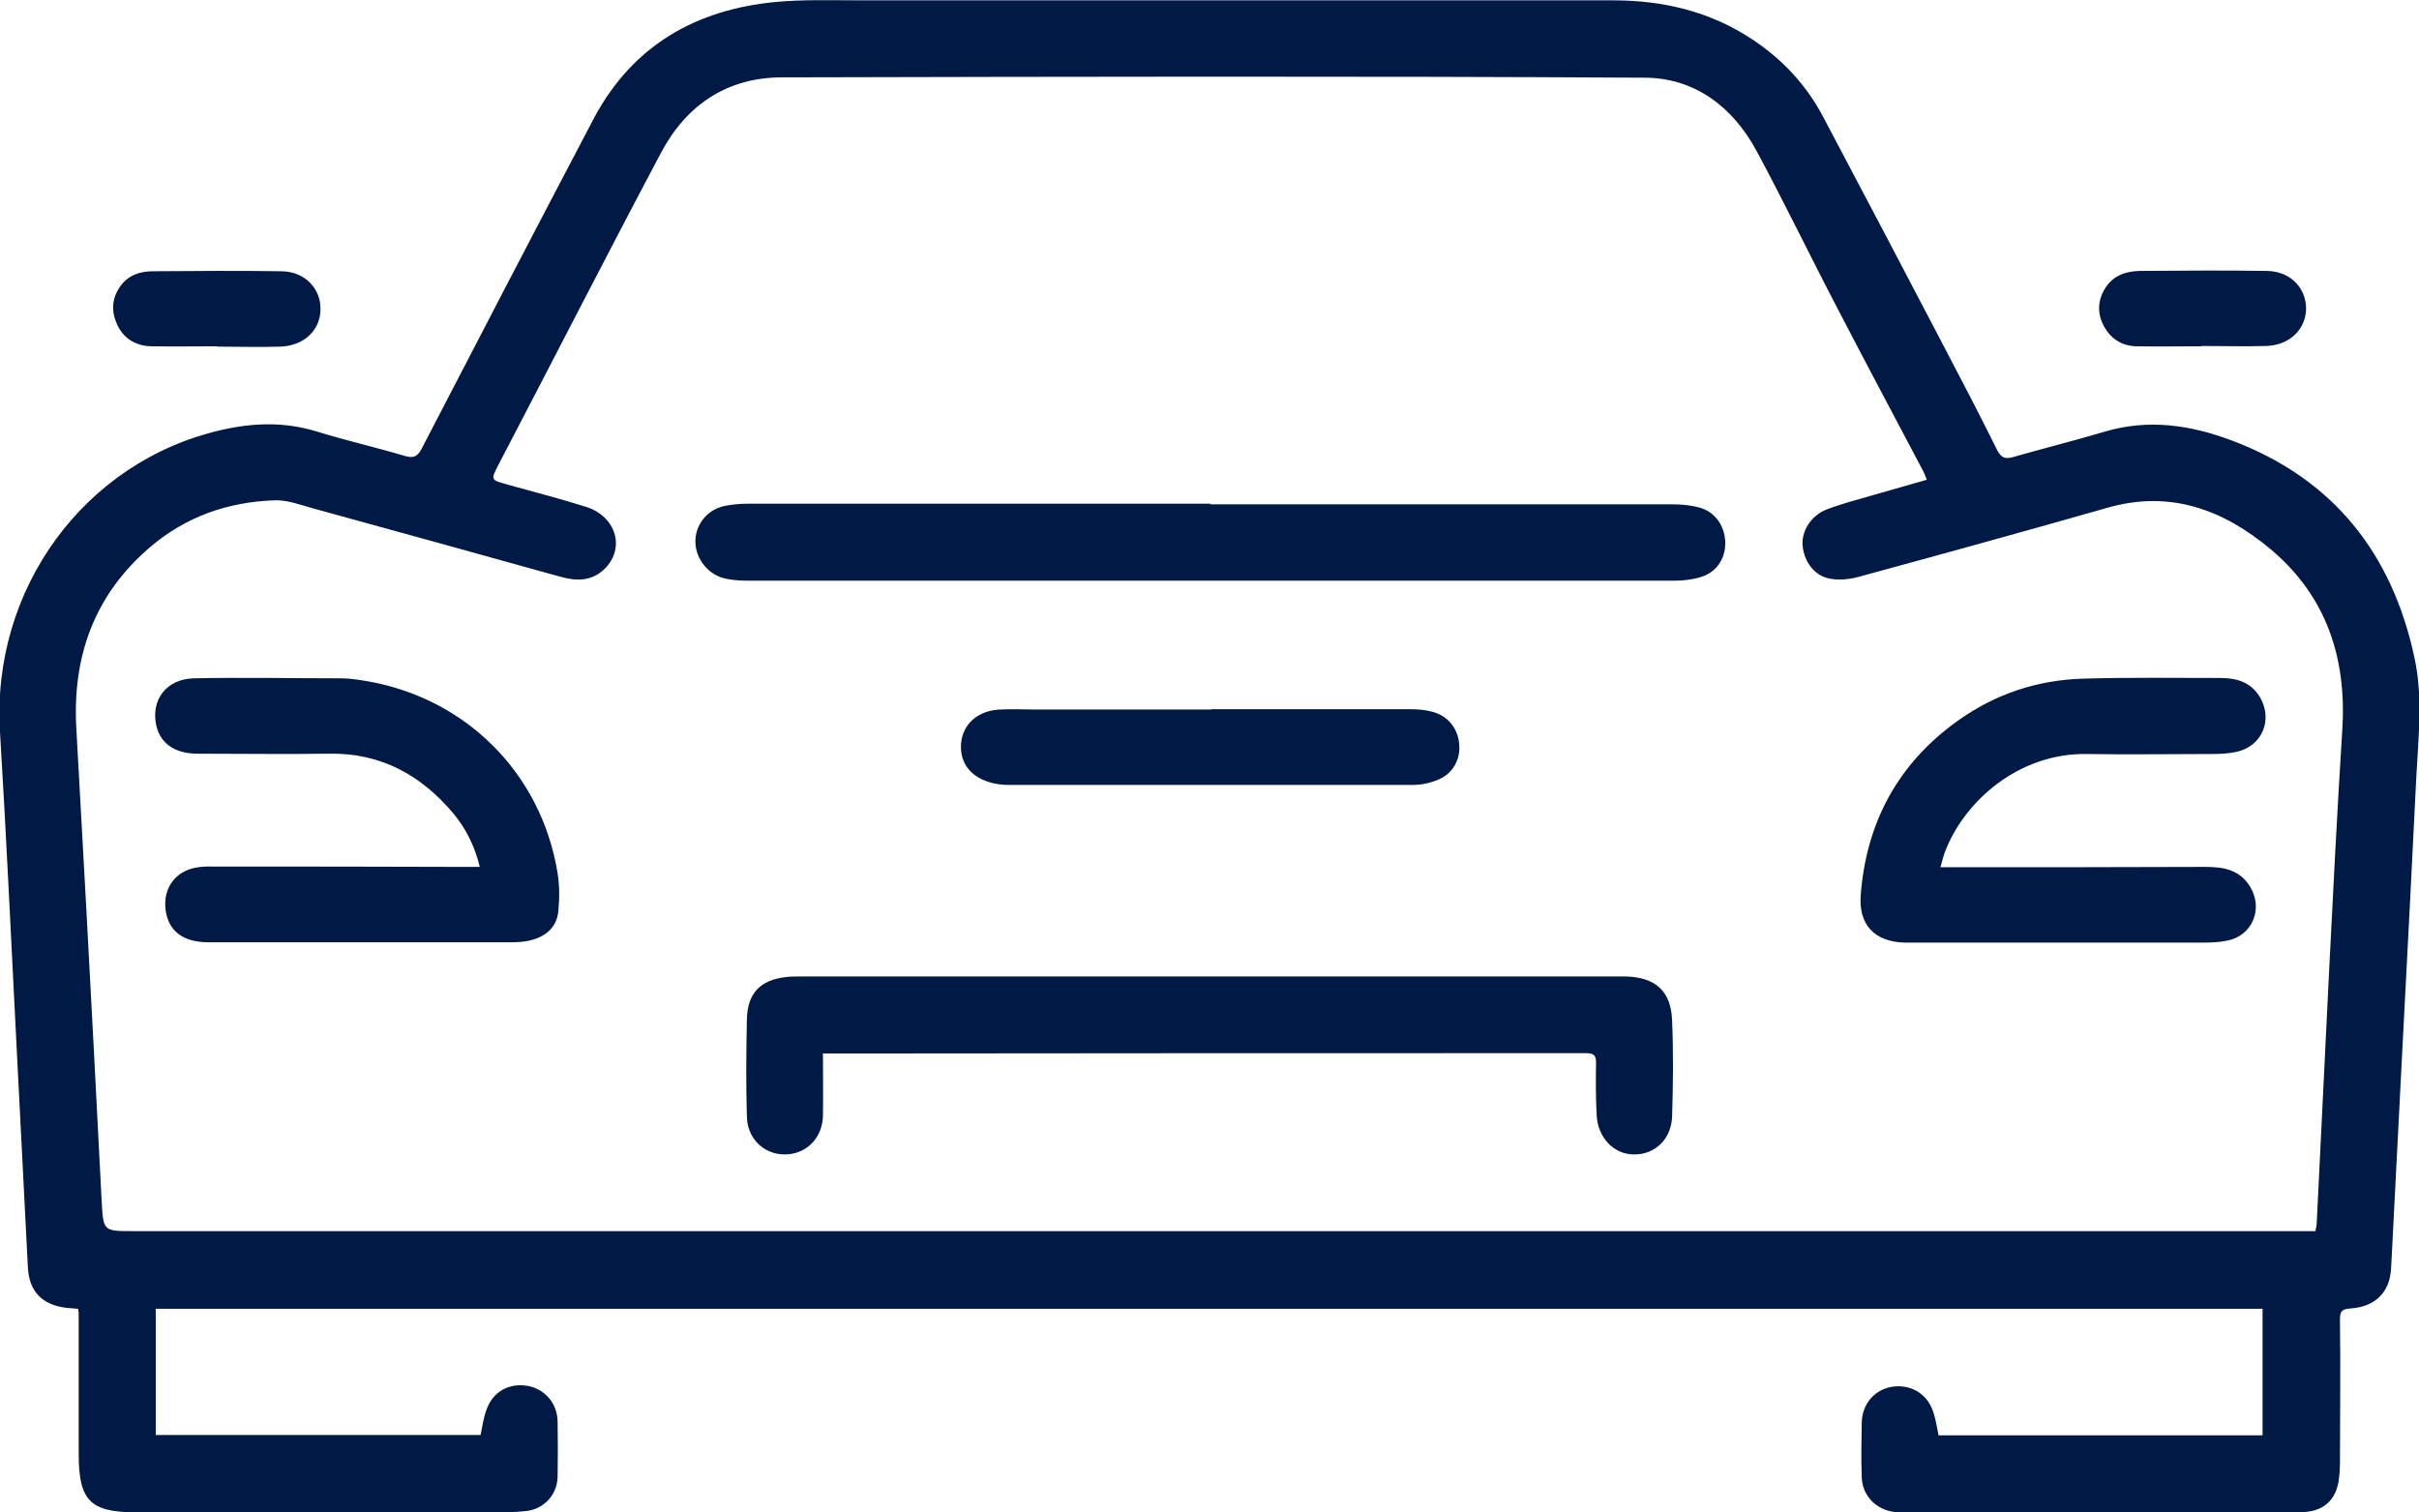
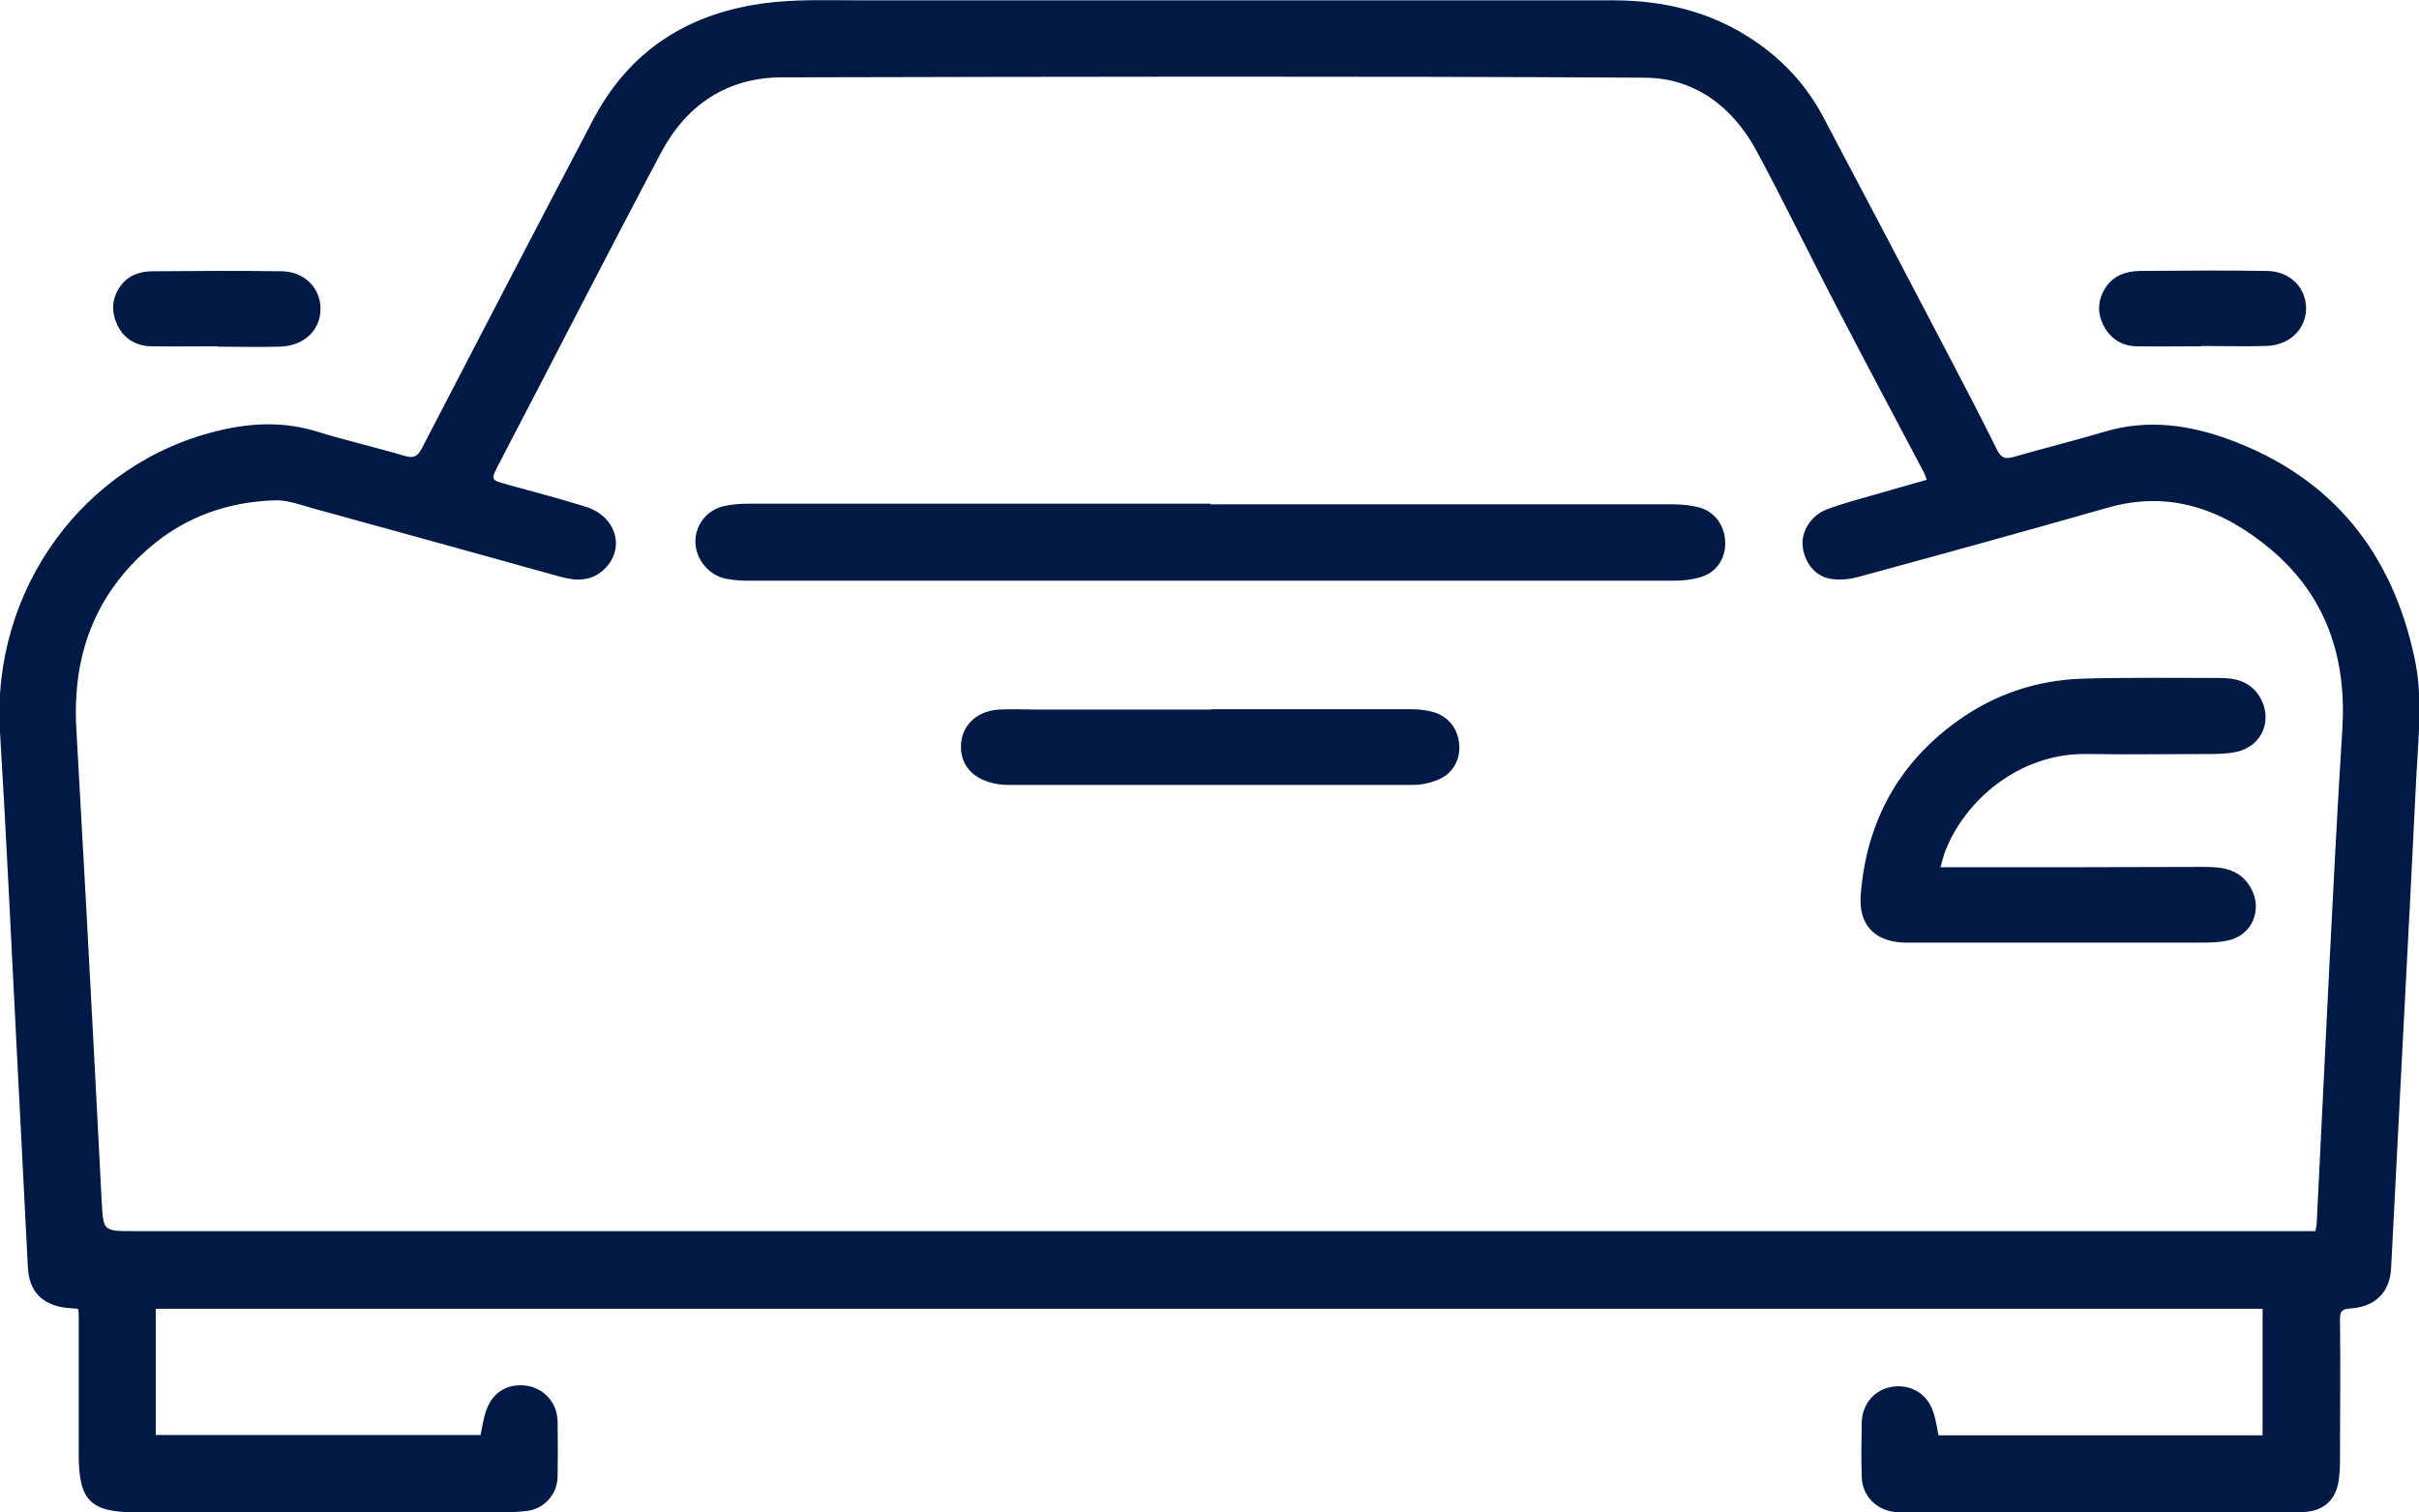
<svg xmlns="http://www.w3.org/2000/svg" id="Capa_2" data-name="Capa 2" viewBox="0 0 72.84 45.55">
  <defs>
    <style>
      .cls-1 {
        fill: #001a45;
      }
    </style>
  </defs>
  <g id="Capa_1-2" data-name="Capa 1">
    <g>
      <path class="cls-1" d="M58.38,43.23h9.75v-3.81H4.69v3.8H14.47c.06-.27,.09-.54,.19-.79,.2-.53,.68-.78,1.22-.69,.52,.09,.9,.52,.91,1.07,.01,.56,.01,1.11,0,1.67-.01,.54-.41,.97-.94,1.03-.27,.03-.54,.04-.82,.04-3.64,0-7.28,0-10.92,0-1.39,0-1.74-.35-1.74-1.75,0-1.4,0-2.79,0-4.19,0-.06,0-.11-.02-.19-.13-.01-.24-.02-.36-.03-.72-.09-1.11-.49-1.15-1.21-.12-2.28-.23-4.56-.35-6.84-.16-3.1-.3-6.19-.49-9.29-.27-4.3,2.54-8.16,6.67-9.1,.96-.22,1.91-.25,2.88,.05,.87,.27,1.76,.47,2.63,.73,.3,.09,.41,0,.54-.26,1.72-3.32,3.44-6.63,5.18-9.94C19.07,1.36,20.96,.29,23.35,.06c.85-.08,1.71-.05,2.56-.05,7.55,0,15.1,0,22.65,0,1.52,0,2.93,.33,4.21,1.18,.92,.61,1.64,1.39,2.15,2.37,1.23,2.33,2.46,4.66,3.68,7,.52,.99,1.04,1.99,1.54,3,.13,.25,.26,.27,.5,.2,.91-.26,1.83-.49,2.74-.76,1.31-.39,2.59-.2,3.83,.27,3.05,1.15,4.83,3.4,5.5,6.57,.25,1.18,.11,2.36,.05,3.54-.13,2.67-.27,5.34-.41,8.01-.12,2.27-.23,4.54-.35,6.81-.04,.72-.47,1.16-1.23,1.21-.25,.02-.31,.08-.31,.33,.02,1.44,0,2.89,0,4.33,0,.15-.01,.31-.03,.46-.07,.61-.42,.97-1.04,1.01-.63,.03-1.26,.01-1.88,.01-3.29,0-6.59,.01-9.88,.02-.19,0-.38-.01-.57-.03-.57-.06-.99-.5-1-1.06-.02-.54-.01-1.09,0-1.63,.01-.56,.38-.99,.9-1.08,.54-.09,1.05,.18,1.24,.72,.09,.24,.12,.5,.18,.77Zm11.34-6.15c.02-.11,.04-.18,.04-.24,.13-2.58,.25-5.15,.38-7.73,.12-2.38,.24-4.75,.39-7.12,.14-2.17-.48-4.04-2.16-5.45-1.41-1.18-3.01-1.79-4.9-1.25-2.49,.71-4.99,1.4-7.49,2.08-.28,.08-.59,.11-.87,.06-.47-.08-.78-.5-.83-.99-.04-.43,.24-.9,.71-1.09,.46-.18,.95-.3,1.42-.44,.53-.15,1.06-.3,1.61-.46-.05-.13-.08-.21-.12-.28-.86-1.63-1.73-3.26-2.58-4.9-.82-1.57-1.59-3.17-2.43-4.73-.72-1.33-1.87-2.2-3.38-2.2-8.65-.05-17.3-.03-25.96-.01-1.65,0-2.88,.83-3.64,2.26-1.64,3.09-3.23,6.21-4.85,9.31-.31,.6-.31,.54,.31,.72,.76,.21,1.53,.41,2.29,.65,.89,.29,1.17,1.23,.56,1.85-.39,.39-.85,.39-1.35,.25-2.48-.69-4.97-1.38-7.45-2.06-.39-.11-.79-.26-1.17-.24-1.39,.05-2.65,.49-3.72,1.4-1.7,1.45-2.36,3.32-2.23,5.5,.1,1.81,.2,3.62,.3,5.42,.16,2.92,.31,5.84,.46,8.76,.05,.93,.04,.93,.95,.93,21.73,0,43.45,0,65.18,0h.53Z" />
      <path class="cls-1" d="M6.55,10.43c-.66,0-1.33,.01-1.99,0-.46-.01-.83-.22-1.03-.65-.18-.39-.17-.78,.08-1.14,.24-.35,.6-.47,.99-.47,1.29-.01,2.58-.02,3.88,0,.7,.01,1.18,.52,1.17,1.14,0,.64-.5,1.11-1.22,1.13-.63,.02-1.26,0-1.88,0h0Z" />
      <path class="cls-1" d="M66.28,10.43c-.65,0-1.3,.01-1.95,0-.46-.01-.81-.25-1.01-.67-.18-.38-.14-.76,.09-1.11,.24-.36,.61-.48,1.02-.49,1.28-.01,2.56-.02,3.83,0,.7,.01,1.17,.5,1.18,1.12,0,.63-.49,1.12-1.2,1.14-.65,.02-1.3,0-1.95,0Z" />
-       <path class="cls-1" d="M24.78,31.73c0,.66,.01,1.28,0,1.89-.02,.56-.36,.98-.84,1.11-.74,.19-1.43-.31-1.45-1.09-.03-.98-.02-1.97,0-2.95,.02-.77,.4-1.17,1.16-1.26,.16-.02,.33-.02,.5-.02,8.17,0,16.33,0,24.5,0,.11,0,.21,0,.32,0,.88,.03,1.35,.44,1.38,1.33,.04,.96,.03,1.92,0,2.88-.02,.69-.52,1.16-1.15,1.15-.6,0-1.08-.5-1.12-1.16-.03-.52-.03-1.04-.02-1.56,0-.24-.03-.33-.31-.33-7.51,0-15.03,0-22.54,.01-.13,0-.26,0-.44,0Z" />
      <path class="cls-1" d="M36.44,15.19c4.65,0,9.29,0,13.94,0,.28,0,.57,.03,.84,.11,.46,.15,.73,.58,.73,1.07,0,.47-.28,.88-.74,1.01-.26,.08-.53,.11-.8,.11-9.28,0-18.56,0-27.84,0-.24,0-.48-.01-.71-.06-.51-.1-.9-.57-.92-1.08-.02-.52,.33-.99,.87-1.11,.24-.05,.49-.07,.74-.07,4.63,0,9.27,0,13.9,0Z" />
-       <path class="cls-1" d="M14.45,26.12c-.15-.62-.41-1.15-.79-1.61-.98-1.17-2.2-1.84-3.76-1.81-1.31,.02-2.63,0-3.94,0-.69,0-1.12-.3-1.25-.83-.18-.78,.29-1.42,1.13-1.44,1.47-.03,2.94,0,4.41,0,.24,0,.47,.03,.71,.07,3.04,.49,5.34,2.77,5.83,5.8,.06,.38,.06,.78,.02,1.16-.05,.47-.38,.75-.83,.86-.19,.05-.4,.06-.6,.06-3.03,0-6.07,0-9.1,0-.76,0-1.2-.33-1.29-.95-.1-.68,.3-1.22,.98-1.31,.19-.03,.38-.02,.57-.02,2.46,0,4.93,0,7.39,.01,.16,0,.33,0,.53,0Z" />
      <path class="cls-1" d="M58.42,26.12c.2,0,.35,0,.5,0,2.49,0,4.98,0,7.47-.01,.54,0,1.04,.07,1.36,.59,.41,.66,.08,1.48-.68,1.63-.24,.05-.49,.06-.74,.06-2.89,0-5.78,0-8.67,0-.11,0-.21,0-.32,0-.9-.03-1.38-.54-1.31-1.44,.17-2.19,1.13-3.96,2.92-5.24,1.13-.81,2.4-1.23,3.78-1.27,1.37-.04,2.75-.02,4.12-.02,.48,0,.91,.11,1.19,.56,.42,.69,.08,1.51-.72,1.67-.24,.05-.49,.06-.74,.06-1.24,0-2.49,.02-3.73,0-2.07-.04-3.73,1.44-4.3,2.99-.04,.12-.07,.24-.12,.42Z" />
      <path class="cls-1" d="M36.46,21.36c2,0,4,0,6.01,0,.22,0,.45,.02,.67,.08,.47,.13,.76,.5,.8,.98,.04,.45-.19,.88-.63,1.06-.23,.1-.5,.16-.75,.16-4.08,0-8.15,0-12.23,0-.14,0-.28-.02-.42-.05-.66-.15-1.02-.6-.97-1.2,.05-.58,.5-.99,1.17-1.02,.35-.02,.71,0,1.07,0,1.77,0,3.53,0,5.3,0,0,0,0,0,0,0Z" />
    </g>
  </g>
</svg>